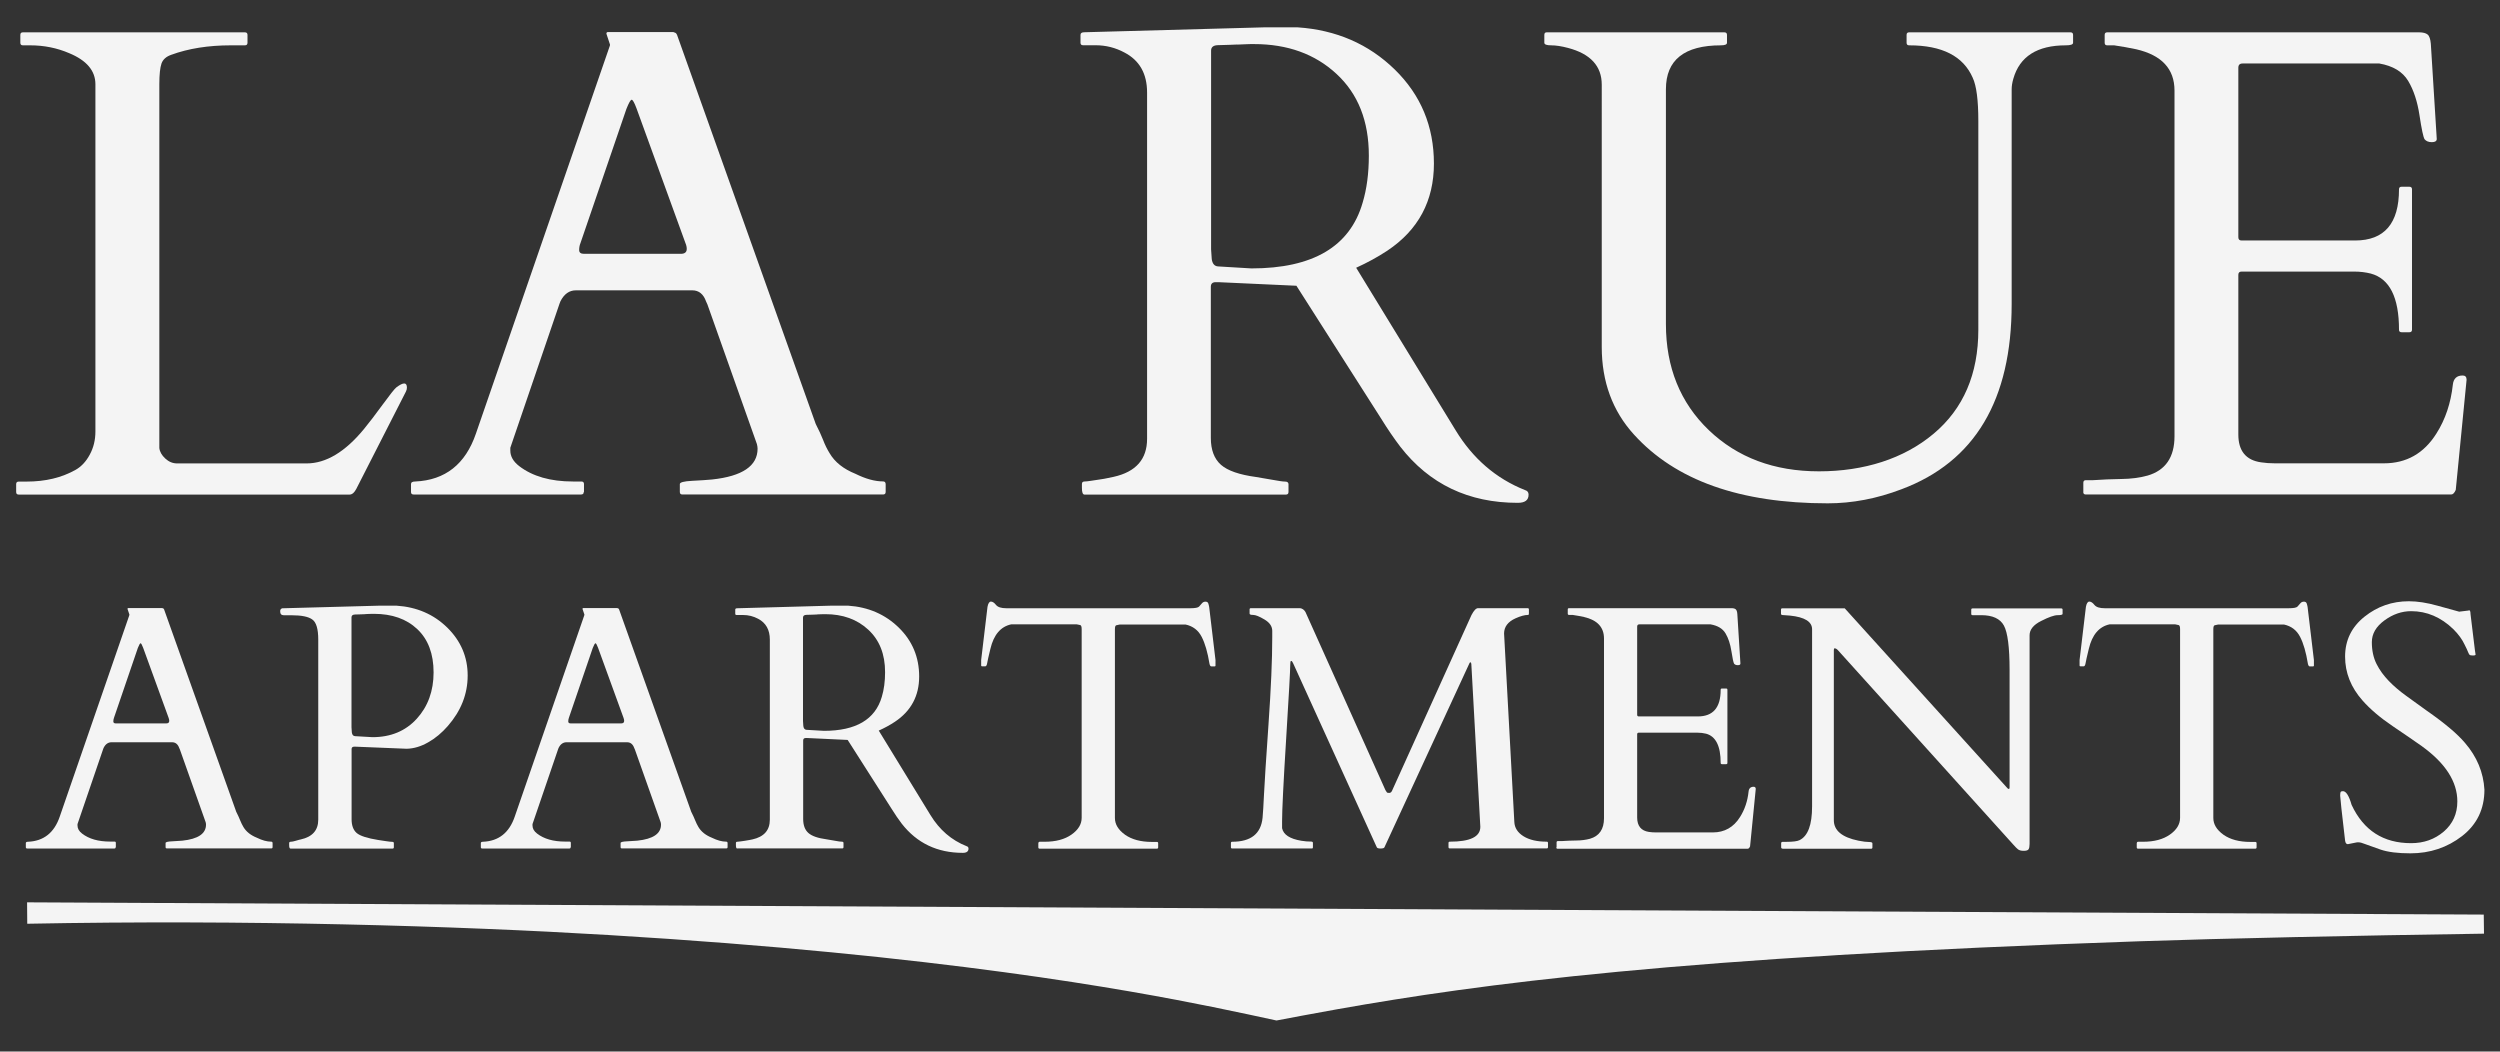
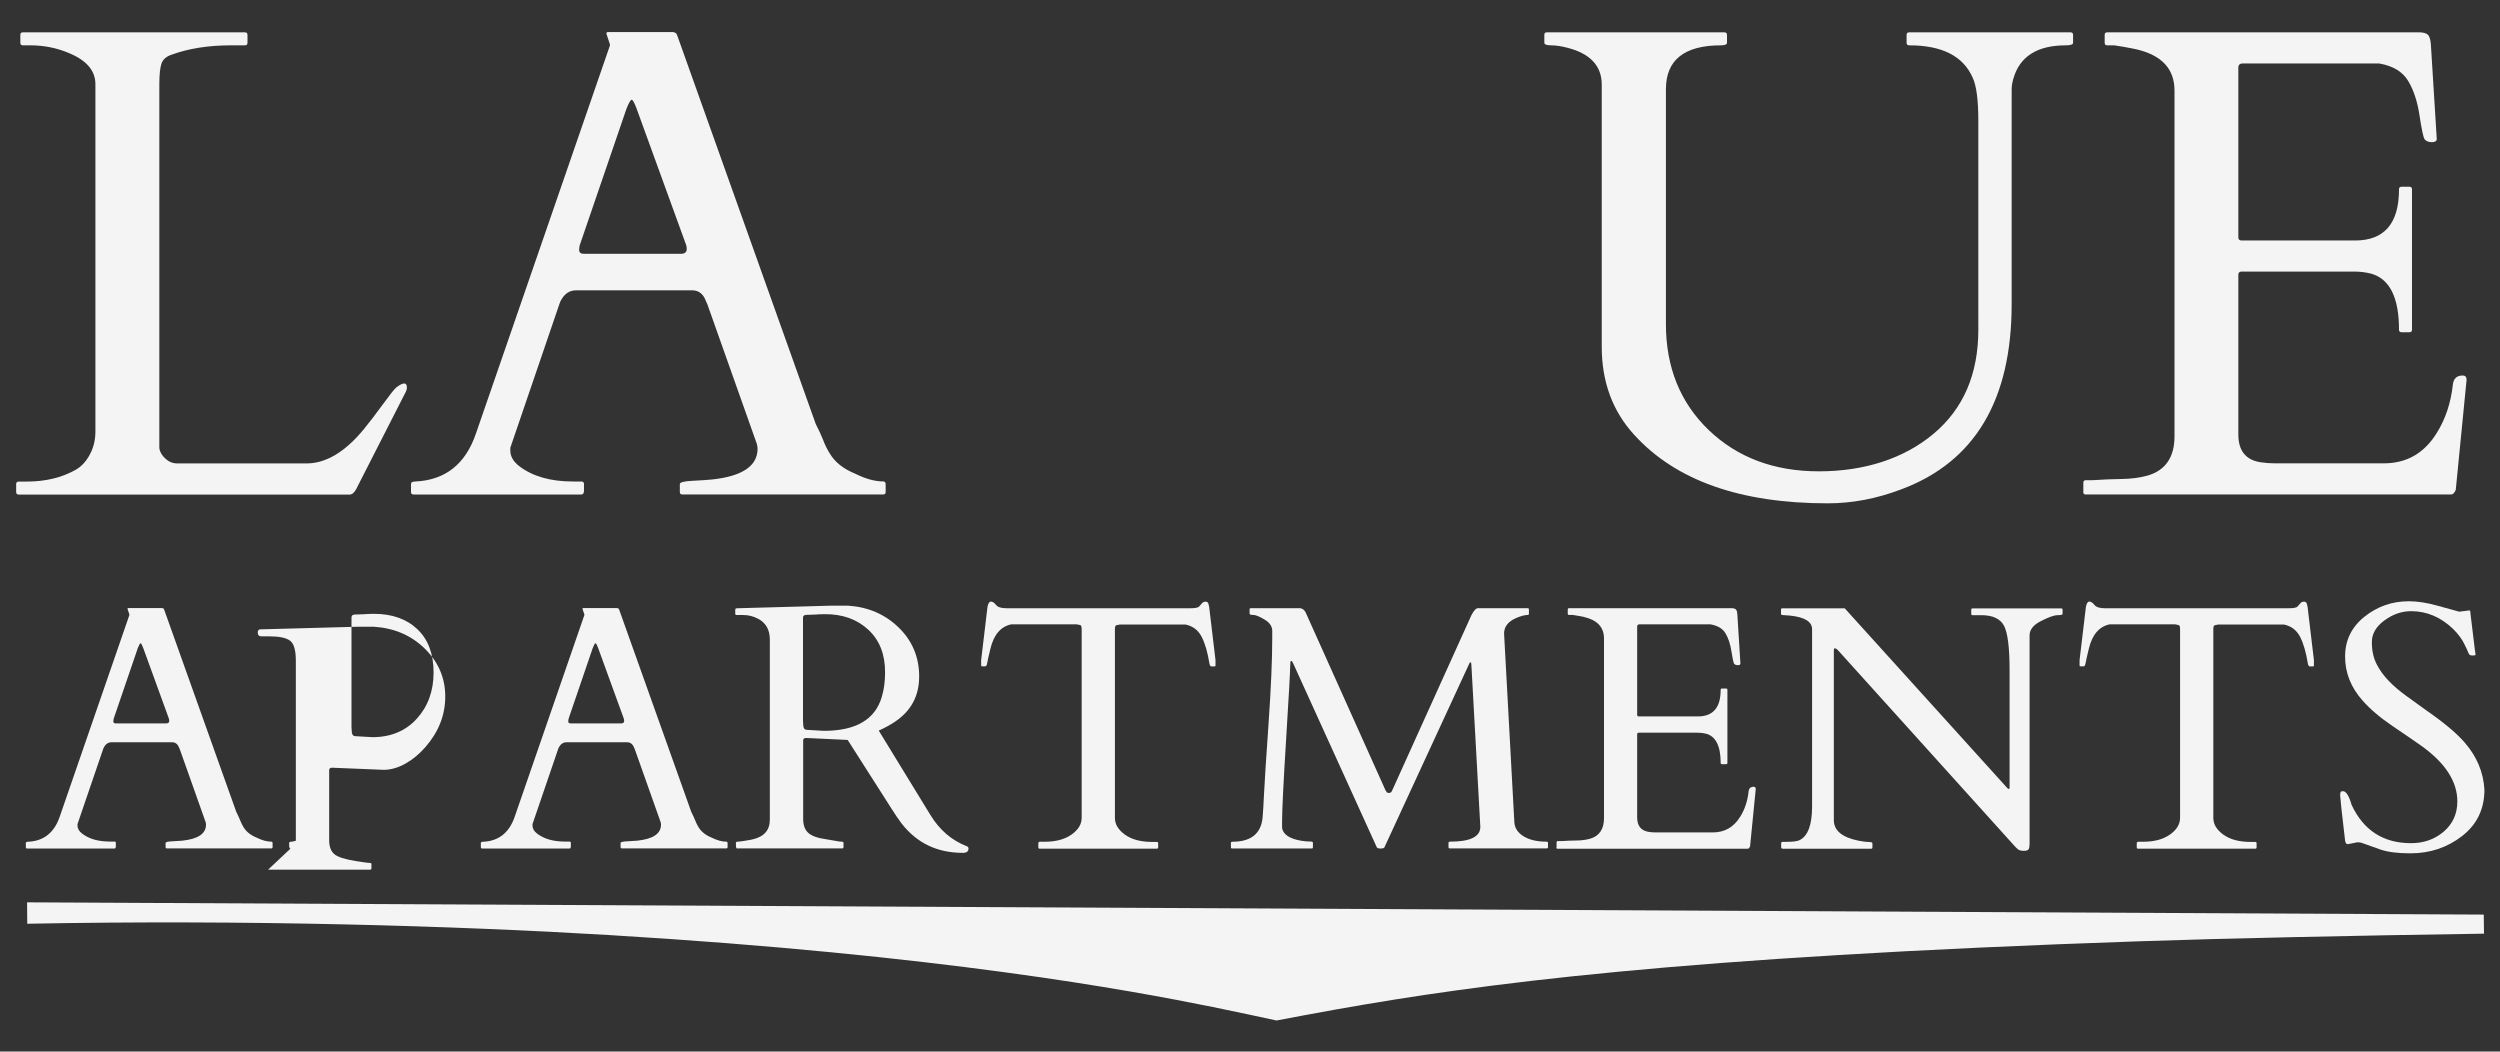
<svg xmlns="http://www.w3.org/2000/svg" id="logos" viewBox="0 0 300 126.18">
  <rect x="0" y="0" width="300" height="126.18" fill="#333333" stroke="none" />
  <defs>
    <style>
      .cls-1 {
        fill: #f4f4f4;
      }
    </style>
  </defs>
  <g>
    <path class="cls-1" d="M2.25,59.35c-.21,0-.31-.1-.31-.31v-.94c0-.21.1-.31.31-.31h.94c2.26,0,4.22-.47,5.9-1.42.68-.39,1.25-1,1.69-1.83.45-.83.67-1.75.67-2.77V10.12c0-1.63-1.05-2.87-3.15-3.74-1.47-.63-3.03-.94-4.68-.94h-.87c-.21,0-.31-.1-.31-.31v-.94c0-.21.1-.31.31-.31h26.64c.21,0,.31.11.31.31v.94c0,.21-.11.31-.31.31h-1.69c-2.7,0-5.09.38-7.16,1.14-.6.21-.99.56-1.16,1.04-.17.49-.26,1.32-.26,2.5v43.64c.05.45.29.87.71,1.26.42.39.89.59,1.42.59h15.54c2.33,0,4.63-1.38,6.89-4.13.6-.73,1.35-1.71,2.24-2.93.89-1.22,1.44-1.91,1.65-2.07.84-.63,1.26-.62,1.26.04,0,.16-.04.31-.12.47l-5.94,11.65c-.24.47-.51.71-.83.71H2.25Z" />
    <path class="cls-1" d="M70.05,59.03c0,.21-.11.31-.31.31h-20.11c-.21,0-.31-.1-.31-.31v-.94c0-.21.17-.31.51-.31,3.59-.16,6.02-2.07,7.28-5.75L73.16,5.55c.03-.05.04-.12.04-.2l-.43-1.3c0-.13.05-.2.16-.2h7.87c.05.03.12.05.22.08.09.03.16.11.22.24l16.65,46.71c.37.71.66,1.35.89,1.93.22.58.48,1.1.77,1.57.63,1.08,1.67,1.9,3.11,2.48,1.21.6,2.31.91,3.31.91.21,0,.31.12.31.35v.91c0,.21-.11.31-.31.31h-24.08c-.21,0-.31-.1-.31-.31v-.94c0-.21.49-.34,1.46-.39.97-.05,1.77-.1,2.4-.16,3.65-.39,5.47-1.63,5.47-3.7,0-.16-.03-.34-.08-.55l-5.94-16.76c-.03-.05-.08-.17-.16-.35-.31-.89-.87-1.34-1.65-1.34h-13.97c-.79,0-1.4.43-1.85,1.3-.08.18-.12.29-.12.31l-5.9,17.28v.35c0,.68.35,1.3,1.06,1.85,1.6,1.23,3.75,1.85,6.45,1.85h1.02c.21,0,.31.11.31.31v.94ZM81.7,30.46c.47,0,.71-.2.71-.59,0-.21-.05-.45-.16-.71l-5.86-16.13c-.26-.71-.46-1.06-.59-1.06s-.34.37-.63,1.1l-5.51,16.09c-.11.26-.16.54-.16.85s.2.45.59.45h11.61Z" />
-     <path class="cls-1" d="M130.14,59.35c-.21,0-.31-.26-.31-.79v-.47c0-.21.1-.31.31-.31.16,0,.41-.03.75-.08.34-.05.69-.1,1.06-.16.37-.05.71-.11,1.02-.18.31-.07.54-.11.67-.14,2.68-.6,4.01-2.12,4.01-4.56V11.1c0-2.26-.91-3.86-2.72-4.8-1.08-.58-2.23-.87-3.46-.87h-1.5c-.21,0-.31-.1-.31-.31v-.94c0-.21.16-.31.47-.31l21.6-.59h3.97c4.64.31,8.53,2,11.67,5.06,3.13,3.06,4.7,6.82,4.7,11.29s-1.86,7.96-5.59,10.45c-1.15.76-2.4,1.44-3.74,2.05l11.92,19.48c2.07,3.41,4.85,5.81,8.34,7.2.29.08.43.26.43.55,0,.66-.43.98-1.3.98-5.9,0-10.6-2.24-14.09-6.73-.76-1-1.52-2.11-2.28-3.34l-10.19-15.98-9.37-.43h-.31c-.39,0-.59.18-.59.55v18.14c0,1.44.41,2.52,1.22,3.23.81.71,2.22,1.19,4.21,1.46.52.08,1.17.19,1.93.33.76.14,1.28.22,1.55.22s.41.11.41.31v.94c0,.21-.11.31-.31.31h-24.2ZM148.52,5.34c-.31.01-.65.03-1,.04-.35.01-.81.03-1.36.04-.55.01-.83.23-.83.65v23.85l.08,1.18c.08.55.33.84.75.87l4.01.24c7.37,0,11.82-2.62,13.34-7.87.5-1.65.75-3.54.75-5.67,0-4.14-1.29-7.41-3.88-9.8-2.58-2.39-5.88-3.58-9.9-3.58-.37,0-.71,0-1.02.02-.31.01-.63.03-.94.04Z" />
    <path class="cls-1" d="M206.52,5.44c-4.41,0-6.61,1.76-6.61,5.27v28.18c0,5.19,1.72,9.44,5.15,12.73,3.44,3.29,7.84,4.94,13.22,4.94s10.17-1.5,13.75-4.51c3.58-3,5.37-7.17,5.37-12.49V14.53c0-2.49-.22-4.22-.67-5.19-1.13-2.6-3.67-3.9-7.63-3.9-.21,0-.31-.1-.31-.31v-.94c0-.21.1-.31.31-.31h19.36c.21,0,.31.11.31.31v.94c0,.21-.29.31-.87.31-3.44,0-5.54,1.34-6.3,4.01-.13.45-.2.87-.2,1.26v25.77c0,11.52-4.41,18.93-13.22,22.23-2.96,1.13-5.92,1.69-8.85,1.69-10.52,0-18.27-2.75-23.26-8.26-2.57-2.83-3.86-6.34-3.86-10.51V10.16c0-2.23-1.35-3.7-4.05-4.41-.79-.21-1.46-.31-2.01-.31s-.83-.1-.83-.31v-.94c0-.21.09-.31.28-.31h21.33c.21,0,.31.11.31.31v.94c0,.21-.25.31-.75.31Z" />
    <path class="cls-1" d="M250,59.03v-1.1c0-.21.1-.31.31-.31h.87c1.1-.08,2.23-.12,3.38-.14,1.15-.01,2.2-.15,3.15-.41,2.15-.63,3.23-2.2,3.23-4.72V10.87c0-2.6-1.53-4.25-4.6-4.96-.87-.18-1.74-.34-2.64-.47h-.83c-.21,0-.31-.1-.31-.31v-.94c0-.21.1-.31.31-.31h37.42c.47,0,.81.09,1.02.26.21.17.34.54.39,1.12l.71,11.41c0,.26-.2.39-.59.39s-.68-.12-.87-.35c-.16-.26-.36-1.22-.61-2.87-.25-1.65-.7-3.03-1.36-4.13-.66-1.1-1.81-1.8-3.46-2.09h-16.41c-.34,0-.51.17-.51.51v20.34c0,.26.13.39.39.39h13.62c3.52,0,5.27-2.05,5.27-6.14,0-.21.1-.31.31-.31h.94c.21,0,.31.11.31.31v16.84c0,.21-.11.31-.31.31h-.94c-.21,0-.31-.1-.31-.31,0-3.88-1.13-6.12-3.38-6.73-.63-.16-1.3-.24-2.01-.24h-13.5c-.26,0-.39.13-.39.39v19.16c0,1.97.91,3.08,2.72,3.34.52.08,1.08.12,1.65.12h13.1c2.7,0,4.8-1.19,6.3-3.58,1.08-1.7,1.73-3.66,1.97-5.86.08-.73.47-1.1,1.18-1.1.31,0,.47.17.47.51l-1.3,13.22c-.16.37-.34.55-.55.55h-43.84c-.21,0-.31-.1-.31-.31Z" />
  </g>
  <g>
    <path class="cls-1" d="M13.88,101.66c0,.11-.05.16-.16.16H3.26c-.11,0-.16-.05-.16-.16v-.49c0-.11.09-.16.27-.16,1.87-.08,3.13-1.08,3.79-2.99l8.35-24.17s.02-.06.02-.1l-.23-.68c0-.07.03-.1.08-.1h4.09s.06.03.11.04c.05.01.08.05.11.12l8.66,24.29c.19.37.34.7.46,1,.12.3.25.57.4.82.33.56.87.99,1.62,1.29.63.31,1.2.47,1.72.47.11,0,.16.06.16.18v.47c0,.11-.05.16-.16.16h-12.52c-.11,0-.16-.05-.16-.16v-.49c0-.11.25-.18.76-.2.5-.03.92-.05,1.25-.08,1.9-.2,2.84-.85,2.84-1.92,0-.08-.01-.18-.04-.29l-3.09-8.72s-.04-.09-.08-.18c-.16-.46-.45-.7-.86-.7h-7.26c-.41,0-.73.22-.96.68-.04.1-.06.15-.06.16l-3.07,8.98v.18c0,.35.18.68.55.96.83.64,1.95.96,3.36.96h.53c.11,0,.16.05.16.16v.49ZM19.94,86.81c.25,0,.37-.1.37-.31,0-.11-.03-.23-.08-.37l-3.05-8.39c-.14-.37-.24-.55-.31-.55s-.18.19-.33.57l-2.86,8.37c-.05.14-.08.28-.08.44s.1.24.31.24h6.04Z" />
-     <path class="cls-1" d="M34.86,101.83c-.11,0-.16-.14-.16-.41v-.25c0-.11.07-.16.2-.16s.34-.04.6-.12c.27-.08.47-.14.6-.16,1.39-.31,2.09-1.1,2.09-2.37v-21.61c0-1.25-.23-2.06-.7-2.4-.46-.35-1.3-.52-2.52-.52h-.92c-.29,0-.43-.16-.43-.49,0-.19.09-.31.27-.35h.14l11.48-.31h2.07c2.44.16,4.47,1.04,6.1,2.64,1.62,1.6,2.44,3.51,2.44,5.74s-.8,4.25-2.39,6.07c-.7.8-1.48,1.46-2.35,1.95-.87.5-1.73.75-2.58.77l-6.14-.25h-.16c-.2,0-.31.1-.31.29v8.41c0,.75.2,1.3.61,1.66.41.35,1.28.63,2.6.84.18.03.46.07.86.13.4.06.66.09.8.09s.2.05.2.16v.49c0,.11-.05.16-.16.16h-12.24ZM43.84,73.7c-.16,0-.34.01-.52.02-.18,0-.42.01-.71.02s-.43.12-.43.34v13.2l.04.61c.04.29.17.44.39.45l2.09.12c2.2,0,3.97-.74,5.31-2.21,1.34-1.47,2.02-3.33,2.02-5.56s-.65-3.96-1.95-5.19c-1.3-1.23-3.04-1.84-5.21-1.84-.19,0-.37,0-.53.01-.16,0-.33.01-.49.02Z" />
+     <path class="cls-1" d="M34.86,101.83c-.11,0-.16-.14-.16-.41v-.25c0-.11.07-.16.2-.16s.34-.04.6-.12v-21.61c0-1.25-.23-2.06-.7-2.4-.46-.35-1.3-.52-2.52-.52h-.92c-.29,0-.43-.16-.43-.49,0-.19.09-.31.27-.35h.14l11.48-.31h2.07c2.44.16,4.47,1.04,6.1,2.64,1.62,1.6,2.44,3.51,2.44,5.74s-.8,4.25-2.39,6.07c-.7.8-1.48,1.46-2.35,1.95-.87.5-1.73.75-2.58.77l-6.14-.25h-.16c-.2,0-.31.1-.31.29v8.41c0,.75.2,1.3.61,1.66.41.35,1.28.63,2.6.84.18.03.46.07.86.13.4.06.66.09.8.09s.2.05.2.16v.49c0,.11-.05.16-.16.16h-12.24ZM43.84,73.7c-.16,0-.34.01-.52.02-.18,0-.42.01-.71.02s-.43.12-.43.34v13.2l.04.61c.04.29.17.44.39.45l2.09.12c2.2,0,3.97-.74,5.31-2.21,1.34-1.47,2.02-3.33,2.02-5.56s-.65-3.96-1.95-5.19c-1.3-1.23-3.04-1.84-5.21-1.84-.19,0-.37,0-.53.01-.16,0-.33.01-.49.02Z" />
    <path class="cls-1" d="M68.48,101.66c0,.11-.05.16-.16.16h-10.46c-.11,0-.16-.05-.16-.16v-.49c0-.11.09-.16.27-.16,1.87-.08,3.13-1.08,3.79-2.99l8.35-24.17s.02-.06.02-.1l-.23-.68c0-.07.03-.1.08-.1h4.09s.06.03.11.04c.05.01.08.05.11.12l8.66,24.29c.19.37.34.7.46,1,.12.3.25.57.4.82.33.56.87.99,1.62,1.29.63.31,1.2.47,1.72.47.11,0,.16.06.16.18v.47c0,.11-.05.16-.16.16h-12.52c-.11,0-.16-.05-.16-.16v-.49c0-.11.25-.18.76-.2.5-.03.92-.05,1.25-.08,1.9-.2,2.84-.85,2.84-1.92,0-.08-.01-.18-.04-.29l-3.09-8.72s-.04-.09-.08-.18c-.16-.46-.45-.7-.86-.7h-7.26c-.41,0-.73.22-.96.68-.04.1-.06.15-.06.16l-3.07,8.98v.18c0,.35.18.68.55.96.83.64,1.95.96,3.36.96h.53c.11,0,.16.05.16.16v.49ZM74.53,86.81c.25,0,.37-.1.37-.31,0-.11-.03-.23-.08-.37l-3.05-8.39c-.14-.37-.24-.55-.31-.55s-.18.19-.33.57l-2.86,8.37c-.05.14-.08.28-.08.44s.1.24.31.24h6.04Z" />
    <path class="cls-1" d="M88.47,101.83c-.11,0-.16-.14-.16-.41v-.25c0-.11.05-.16.16-.16.08,0,.21-.01.39-.04.18-.03.36-.05.55-.08.19-.03.37-.06.53-.09.16-.03.28-.06.35-.07,1.39-.31,2.09-1.1,2.09-2.37v-21.61c0-1.17-.47-2.01-1.41-2.5-.56-.3-1.16-.45-1.8-.45h-.78c-.11,0-.16-.05-.16-.16v-.49c0-.11.08-.16.25-.16l11.23-.31h2.07c2.41.16,4.44,1.04,6.07,2.63,1.63,1.59,2.45,3.55,2.45,5.87s-.97,4.14-2.91,5.43c-.6.4-1.25.75-1.94,1.06l6.2,10.13c1.08,1.77,2.52,3.02,4.34,3.74.15.04.23.14.23.29,0,.34-.23.51-.68.51-3.07,0-5.51-1.17-7.33-3.5-.4-.52-.79-1.1-1.19-1.74l-5.3-8.31-4.87-.23h-.16c-.2,0-.31.1-.31.29v9.43c0,.75.21,1.31.63,1.68.42.37,1.15.62,2.19.76.27.04.61.1,1,.17.4.08.66.11.81.11s.21.05.21.16v.49c0,.11-.05.16-.16.16h-12.58ZM98.02,73.74c-.16,0-.34.01-.52.02-.18,0-.42.01-.71.02-.29,0-.43.12-.43.34v12.4l.04.61c.04.29.17.44.39.45l2.09.12c3.83,0,6.15-1.36,6.94-4.09.26-.86.39-1.84.39-2.95,0-2.16-.67-3.85-2.02-5.1-1.34-1.24-3.06-1.86-5.15-1.86-.19,0-.37,0-.53.01l-.49.02Z" />
    <path class="cls-1" d="M124.61,101.17c0-.11.06-.16.18-.16h.57c1.34,0,2.41-.29,3.22-.86.81-.57,1.22-1.24,1.22-2.01v-22.65c0-.29-.06-.45-.17-.48-.12-.03-.26-.06-.42-.09h-7.86c-1.27.27-2.1,1.25-2.5,2.93-.22.9-.35,1.48-.39,1.73-.04.25-.12.38-.23.38h-.37c-.08,0-.12-.03-.12-.08v-.68l.76-6.38c.08-.42.22-.63.41-.63s.4.13.61.4c.22.27.63.4,1.25.4h22.06c.59,0,.94-.07,1.06-.2.12-.14.24-.27.35-.4.11-.13.25-.19.42-.19s.28.07.33.2c.05.14.08.28.11.43l.76,6.38v.68c0,.05-.04.08-.12.08h-.37c-.11,0-.18-.1-.23-.31-.22-1.36-.53-2.45-.94-3.24-.41-.8-1.06-1.29-1.94-1.48h-7.88c-.16.03-.3.06-.42.09-.12.03-.17.19-.17.48v22.65c0,.76.41,1.43,1.22,2.01.81.57,1.89.86,3.22.86h.59c.11,0,.16.05.16.16v.49c0,.11-.05.16-.16.16h-14.06c-.11,0-.16-.05-.16-.16v-.49Z" />
    <path class="cls-1" d="M157.43,101.01c.08,0,.12.05.12.16v.49c0,.11-.04.16-.12.16h-9.56c-.11,0-.16-.05-.16-.16v-.49c0-.11.05-.16.16-.16,2.24,0,3.45-.96,3.64-2.89.05-.56.11-1.49.17-2.79.06-1.3.24-4.11.54-8.41.3-4.3.45-7.79.45-10.45v-.76c0-.55-.31-1-.93-1.37-.62-.37-1.07-.55-1.36-.55s-.43-.05-.43-.16v-.49c0-.11.05-.16.16-.16h5.91c.26.04.47.19.63.45l9.6,21.38c.07.1.12.18.16.25.04.07.14.1.31.09.16,0,.29-.13.37-.36l9.49-20.99c.29-.55.55-.82.78-.82h5.95c.11,0,.16.05.16.16v.49c0,.11-.03.16-.1.16-.41,0-.91.14-1.51.41-.91.41-1.37,1.02-1.37,1.82l1.23,22.61c.03.71.4,1.28,1.1,1.72.71.44,1.64.65,2.78.65.11,0,.16.05.16.16v.49c0,.11-.05.16-.16.16h-11.62c-.11,0-.16-.05-.16-.16v-.49c0-.11.05-.16.16-.16,2.44,0,3.66-.59,3.66-1.78l-1.08-19.54c-.01-.14-.05-.2-.11-.2s-.11.06-.15.18l-10.17,22.02c-.05.1-.21.14-.47.14s-.41-.05-.45-.16l-10.03-22.06c-.08-.19-.16-.29-.24-.29s-.11.15-.11.45c0,.63-.16,3.59-.49,8.88-.33,5.29-.49,8.59-.49,9.9v.84c.16.78.93,1.28,2.31,1.51.4.07.81.1,1.25.1Z" />
    <path class="cls-1" d="M186.79,101.66v-.57c0-.11.05-.16.16-.16h.45c.57-.04,1.16-.06,1.76-.07.6,0,1.15-.08,1.64-.21,1.12-.33,1.68-1.15,1.68-2.46v-21.57c0-1.35-.8-2.21-2.39-2.58-.45-.1-.91-.18-1.37-.25h-.43c-.11,0-.16-.05-.16-.16v-.49c0-.11.05-.16.16-.16h19.46c.25,0,.42.04.53.13.11.09.18.28.2.58l.37,5.93c0,.14-.1.2-.31.2s-.35-.06-.45-.18c-.08-.14-.19-.63-.32-1.49-.13-.86-.37-1.58-.71-2.15-.34-.57-.94-.93-1.8-1.08h-8.53c-.18,0-.27.09-.27.27v10.58c0,.14.07.2.2.2h7.08c1.83,0,2.74-1.06,2.74-3.19,0-.11.05-.16.16-.16h.49c.11,0,.16.05.16.16v8.76c0,.11-.05.16-.16.16h-.49c-.11,0-.16-.05-.16-.16,0-2.02-.59-3.19-1.76-3.5-.33-.08-.68-.12-1.04-.12h-7.02c-.14,0-.2.07-.2.2v9.97c0,1.02.47,1.6,1.41,1.74.27.04.56.06.86.06h6.81c1.4,0,2.5-.62,3.27-1.86.56-.89.9-1.9,1.02-3.05.04-.38.25-.57.61-.57.16,0,.25.09.25.27l-.68,6.88c-.08.19-.18.29-.29.29h-22.8c-.11,0-.16-.05-.16-.16Z" />
    <path class="cls-1" d="M213.9,101.83c-.11,0-.16-.05-.16-.16v-.49c0-.11.07-.16.2-.16h.47c.75,0,1.26-.07,1.53-.2,1.01-.49,1.51-1.84,1.51-4.05v-21.26c0-.91-.89-1.46-2.66-1.64-.4-.04-.67-.06-.83-.06s-.24-.05-.24-.16v-.49c0-.11.05-.16.16-.16h7.49l19.42,21.47c.07.07.12.12.14.15.03.03.07.05.13.05s.09-.06.09-.18v-14.1c0-2.71-.23-4.49-.68-5.32-.45-.83-1.36-1.25-2.72-1.25h-1.04c-.11,0-.16-.05-.16-.16v-.49c0-.11.05-.16.16-.16h10.64c.11,0,.16.05.16.16v.49c0,.11-.2.16-.6.16s-1.06.23-1.98.7c-.92.46-1.38,1.04-1.38,1.72v25.03c0,.3-.04.51-.12.64-.08.13-.28.19-.58.19s-.54-.06-.69-.18c-.15-.12-.33-.3-.53-.53l-21.1-23.39c-.14-.14-.26-.2-.37-.2-.07,0-.1.07-.1.2v20.42c0,1.24.98,2.06,2.95,2.46.55.11.96.16,1.25.16s.43.05.43.16v.49c0,.11-.05.16-.16.16h-10.64Z" />
    <path class="cls-1" d="M256.42,101.17c0-.11.06-.16.18-.16h.57c1.34,0,2.41-.29,3.22-.86.81-.57,1.22-1.24,1.22-2.01v-22.65c0-.29-.06-.45-.17-.48-.12-.03-.26-.06-.42-.09h-7.86c-1.27.27-2.1,1.25-2.5,2.93-.22.9-.35,1.48-.39,1.73-.04.25-.12.38-.23.38h-.37c-.08,0-.12-.03-.12-.08v-.68l.76-6.38c.08-.42.22-.63.41-.63s.4.13.61.4c.22.27.63.4,1.25.4h22.06c.59,0,.94-.07,1.06-.2.12-.14.24-.27.35-.4.11-.13.25-.19.42-.19s.28.07.33.2c.05.14.08.28.11.43l.76,6.38v.68c0,.05-.04.08-.12.08h-.37c-.11,0-.18-.1-.23-.31-.22-1.36-.53-2.45-.94-3.24-.41-.8-1.06-1.29-1.94-1.48h-7.88c-.16.03-.3.06-.42.09-.12.03-.17.19-.17.48v22.65c0,.76.41,1.43,1.22,2.01.81.57,1.89.86,3.22.86h.59c.11,0,.16.05.16.16v.49c0,.11-.05.16-.16.16h-14.06c-.11,0-.16-.05-.16-.16v-.49Z" />
    <path class="cls-1" d="M296.26,73.22c.14,0,.2.15.2.45l.53,4.36c.05.27.08.45.08.52s-.11.11-.32.11-.34-.03-.4-.08c-.05-.05-.11-.15-.16-.28-.05-.13-.12-.28-.19-.44-.08-.16-.15-.33-.24-.49-.29-.63-.74-1.25-1.35-1.86-1.5-1.45-3.19-2.17-5.07-2.17-1.13,0-2.2.37-3.21,1.11-1.01.74-1.51,1.61-1.51,2.61s.19,1.87.56,2.61.87,1.42,1.48,2.05c.61.63,1.32,1.23,2.11,1.8.79.57,1.6,1.15,2.41,1.74,2.17,1.51,3.71,2.81,4.62,3.89,1.43,1.66,2.21,3.53,2.33,5.61,0,2.32-.89,4.17-2.67,5.56-1.78,1.38-3.85,2.08-6.21,2.08-1.51,0-2.72-.15-3.61-.46-.89-.31-1.51-.53-1.85-.66-.34-.14-.59-.2-.75-.2s-.26,0-.3.02l-1,.2c-.18,0-.29-.14-.33-.43-.4-3.38-.59-5.18-.59-5.39s.02-.35.05-.43c.03-.07.13-.11.28-.11.38,0,.73.55,1.04,1.64,1.43,3.07,3.81,4.6,7.14,4.6,1.53,0,2.83-.46,3.92-1.39,1.08-.93,1.63-2.13,1.63-3.62,0-2.37-1.42-4.58-4.26-6.63-.81-.57-1.96-1.37-3.48-2.39-1.51-1.02-2.72-2.05-3.62-3.07-1.41-1.58-2.11-3.35-2.11-5.29s.77-3.54,2.32-4.78c1.55-1.24,3.32-1.86,5.33-1.86,1.04,0,2.18.18,3.43.53,1.25.35,2.12.59,2.61.72l1.15-.14Z" />
  </g>
  <path class="cls-1" d="M3.23,108.28l294.82,1.47.03,2.29c-15.25.22-31.72.58-41.26.91-55.55,1.89-79.27,5.14-96.24,8.14-3.14.56-5.72,1.05-7.4,1.37-1.83-.4-4.47-.97-7.65-1.62-10-2.02-32.67-6.25-72.55-8.64-18.17-1.09-43.33-1.86-69.71-1.35,0-.86-.01-1.72-.02-2.57Z" />
</svg>